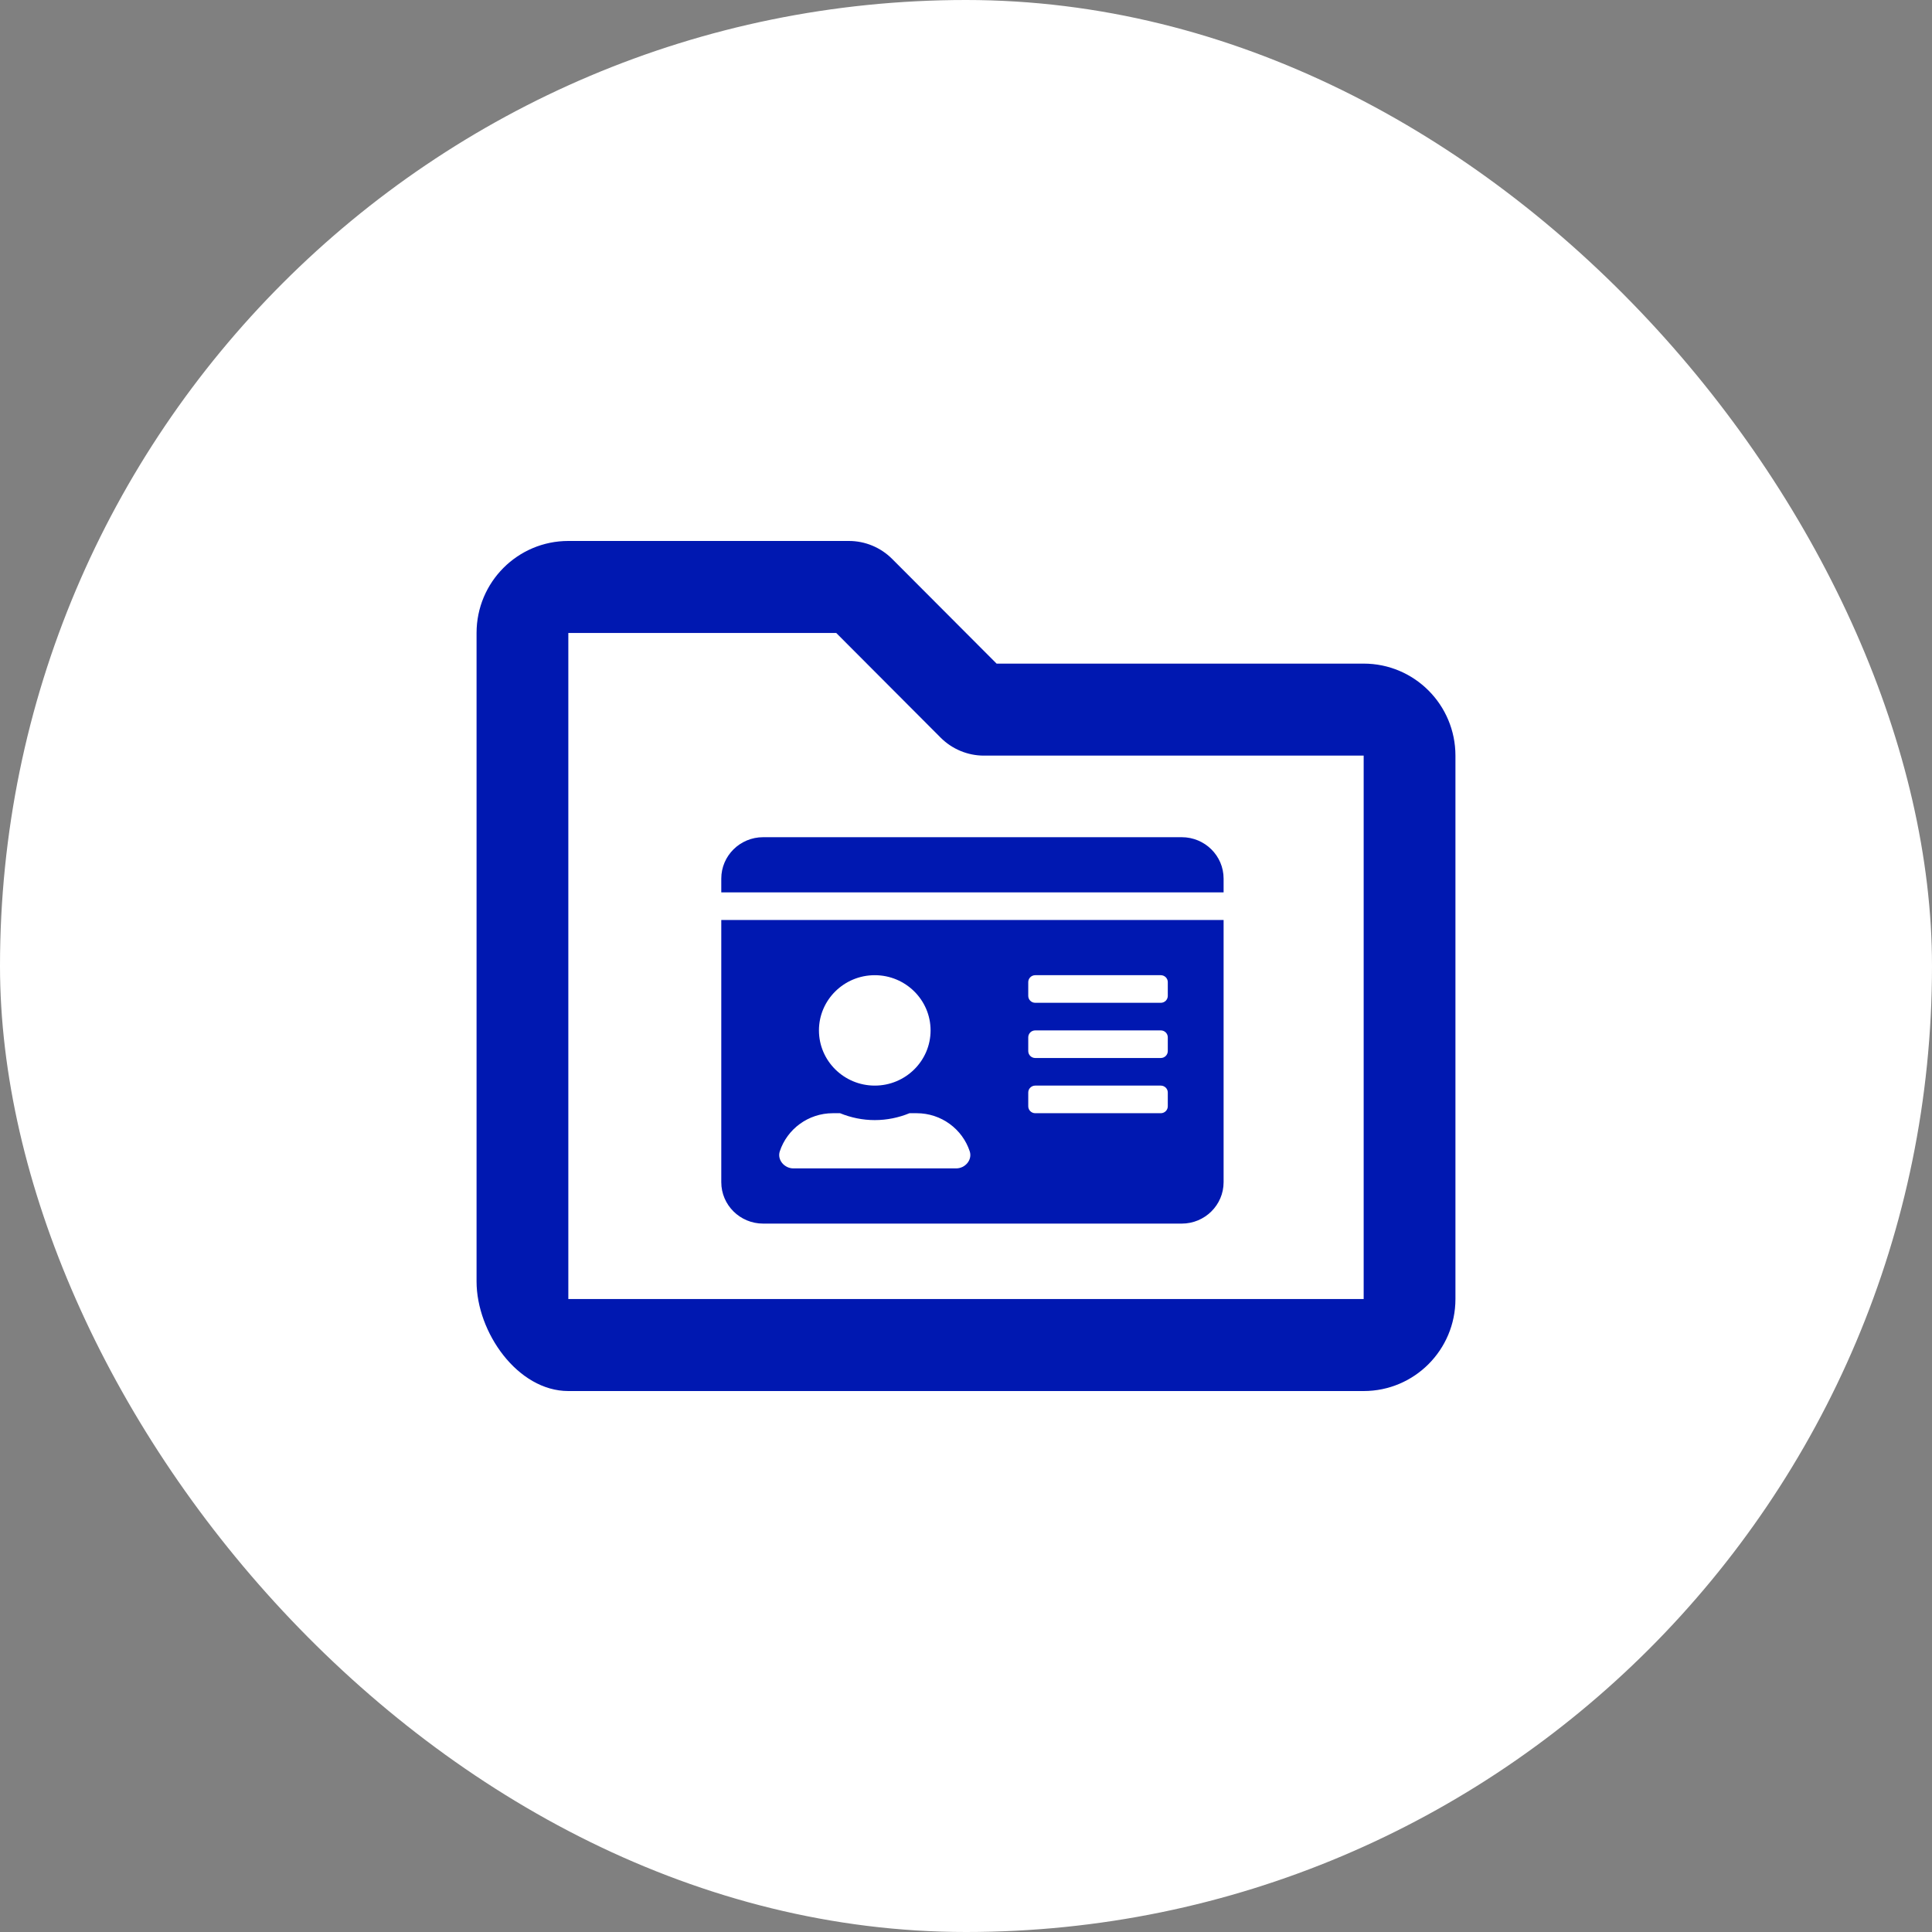
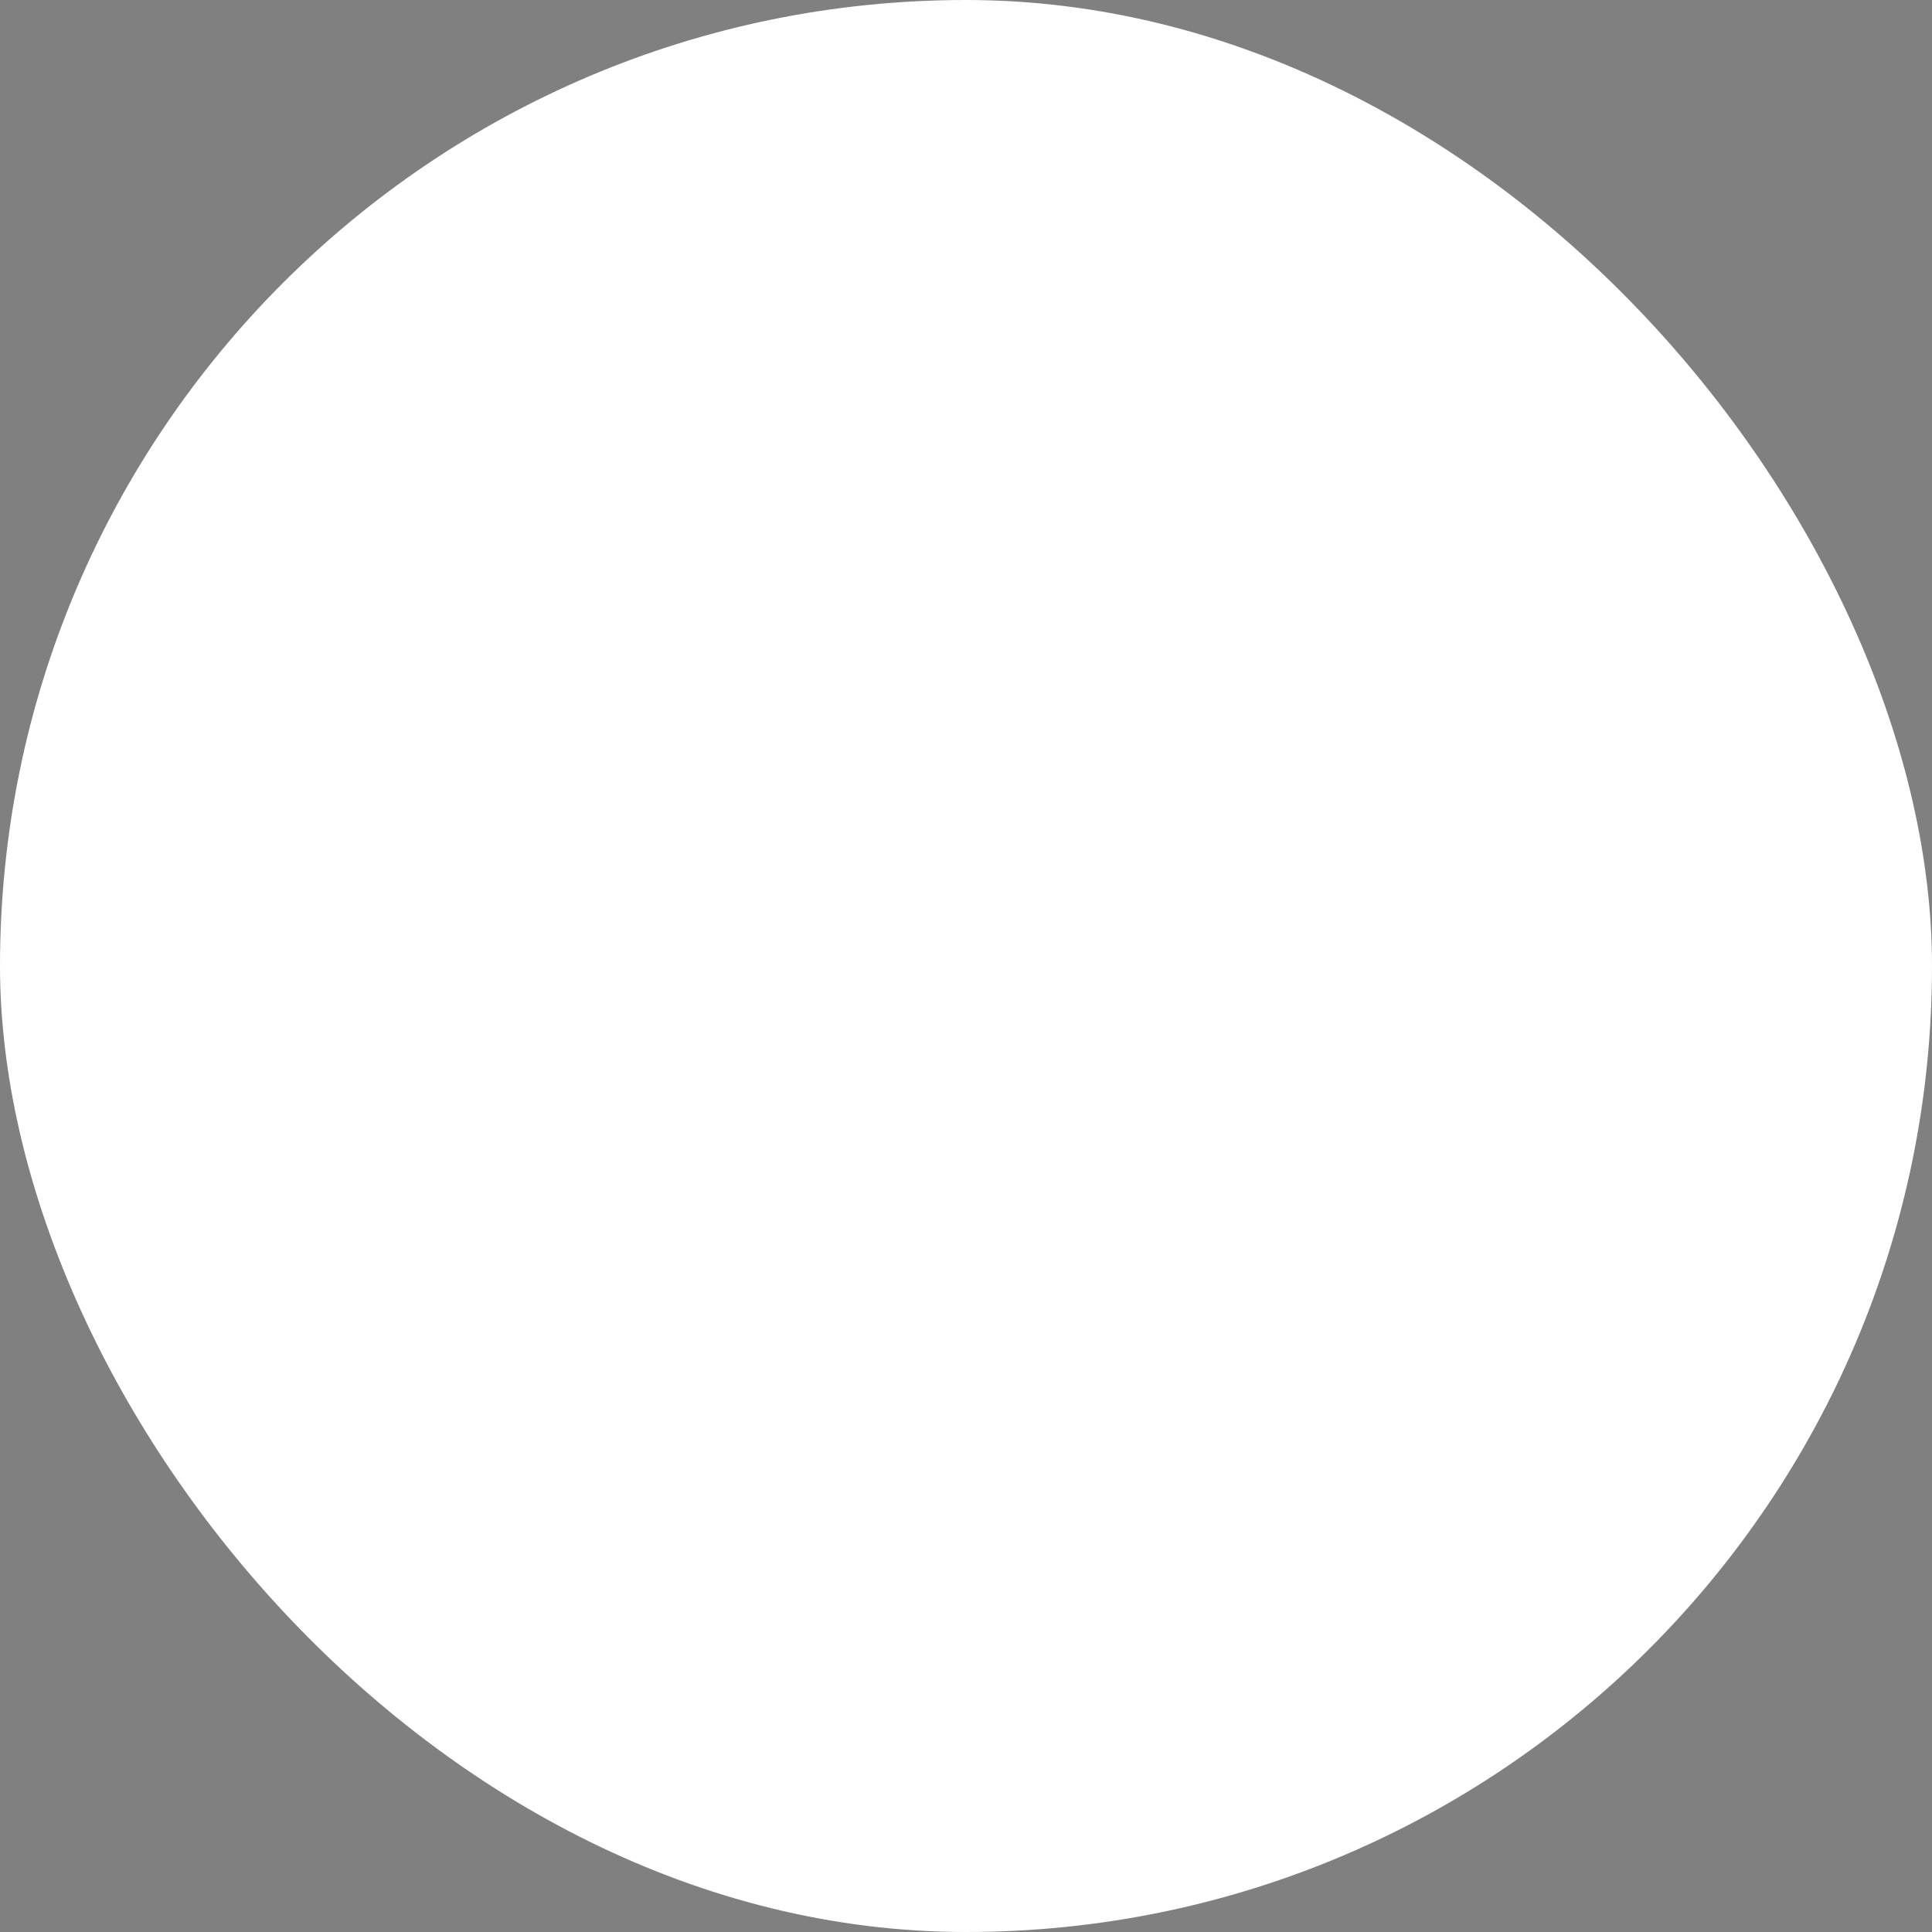
<svg xmlns="http://www.w3.org/2000/svg" width="150" height="150" viewBox="0 0 150 150" fill="none">
  <rect x="0" y="0" width="150" height="150" fill="#808080" stroke="none" />
  <rect width="150" height="150" rx="75" fill="white" />
-   <path d="M105.875 51.523H77.375L69.266 43.394C68.375 42.502 67.167 42 65.907 42H44.125C40.19 42 37 45.198 37 49.142V99.494C37 103.439 40.19 108 44.125 108H105.875C109.81 108 113 104.802 113 100.857V58.666C113 54.721 109.81 51.523 105.875 51.523ZM105.875 100.857H44.125V49.142H64.924L73.033 57.272C73.924 58.164 75.132 58.666 76.392 58.666H105.875V100.857Z" fill="#0018B1" />
-   <path d="M91.75 65H59.25C57.456 65 56 66.44 56 68.214V69.286H95V68.214C95 66.44 93.544 65 91.75 65ZM56 91.786C56 93.56 57.456 95 59.25 95H91.75C93.544 95 95 93.56 95 91.786V71.429H56V91.786ZM79.833 76.25C79.833 75.955 80.077 75.714 80.375 75.714H90.125C90.423 75.714 90.667 75.955 90.667 76.25V77.321C90.667 77.616 90.423 77.857 90.125 77.857H80.375C80.077 77.857 79.833 77.616 79.833 77.321V76.25ZM79.833 80.536C79.833 80.241 80.077 80 80.375 80H90.125C90.423 80 90.667 80.241 90.667 80.536V81.607C90.667 81.902 90.423 82.143 90.125 82.143H80.375C80.077 82.143 79.833 81.902 79.833 81.607V80.536ZM79.833 84.821C79.833 84.527 80.077 84.286 80.375 84.286H90.125C90.423 84.286 90.667 84.527 90.667 84.821V85.893C90.667 86.188 90.423 86.429 90.125 86.429H80.375C80.077 86.429 79.833 86.188 79.833 85.893V84.821ZM67.917 75.714C70.307 75.714 72.25 77.636 72.25 80C72.25 82.364 70.307 84.286 67.917 84.286C65.527 84.286 63.583 82.364 63.583 80C63.583 77.636 65.527 75.714 67.917 75.714ZM60.543 89.388C61.112 87.667 62.744 86.429 64.667 86.429H65.222C66.055 86.77 66.962 86.964 67.917 86.964C68.871 86.964 69.785 86.77 70.612 86.429H71.167C73.09 86.429 74.721 87.667 75.29 89.388C75.507 90.051 74.938 90.714 74.234 90.714H61.599C60.895 90.714 60.327 90.045 60.543 89.388Z" fill="#0018B1" />
</svg>